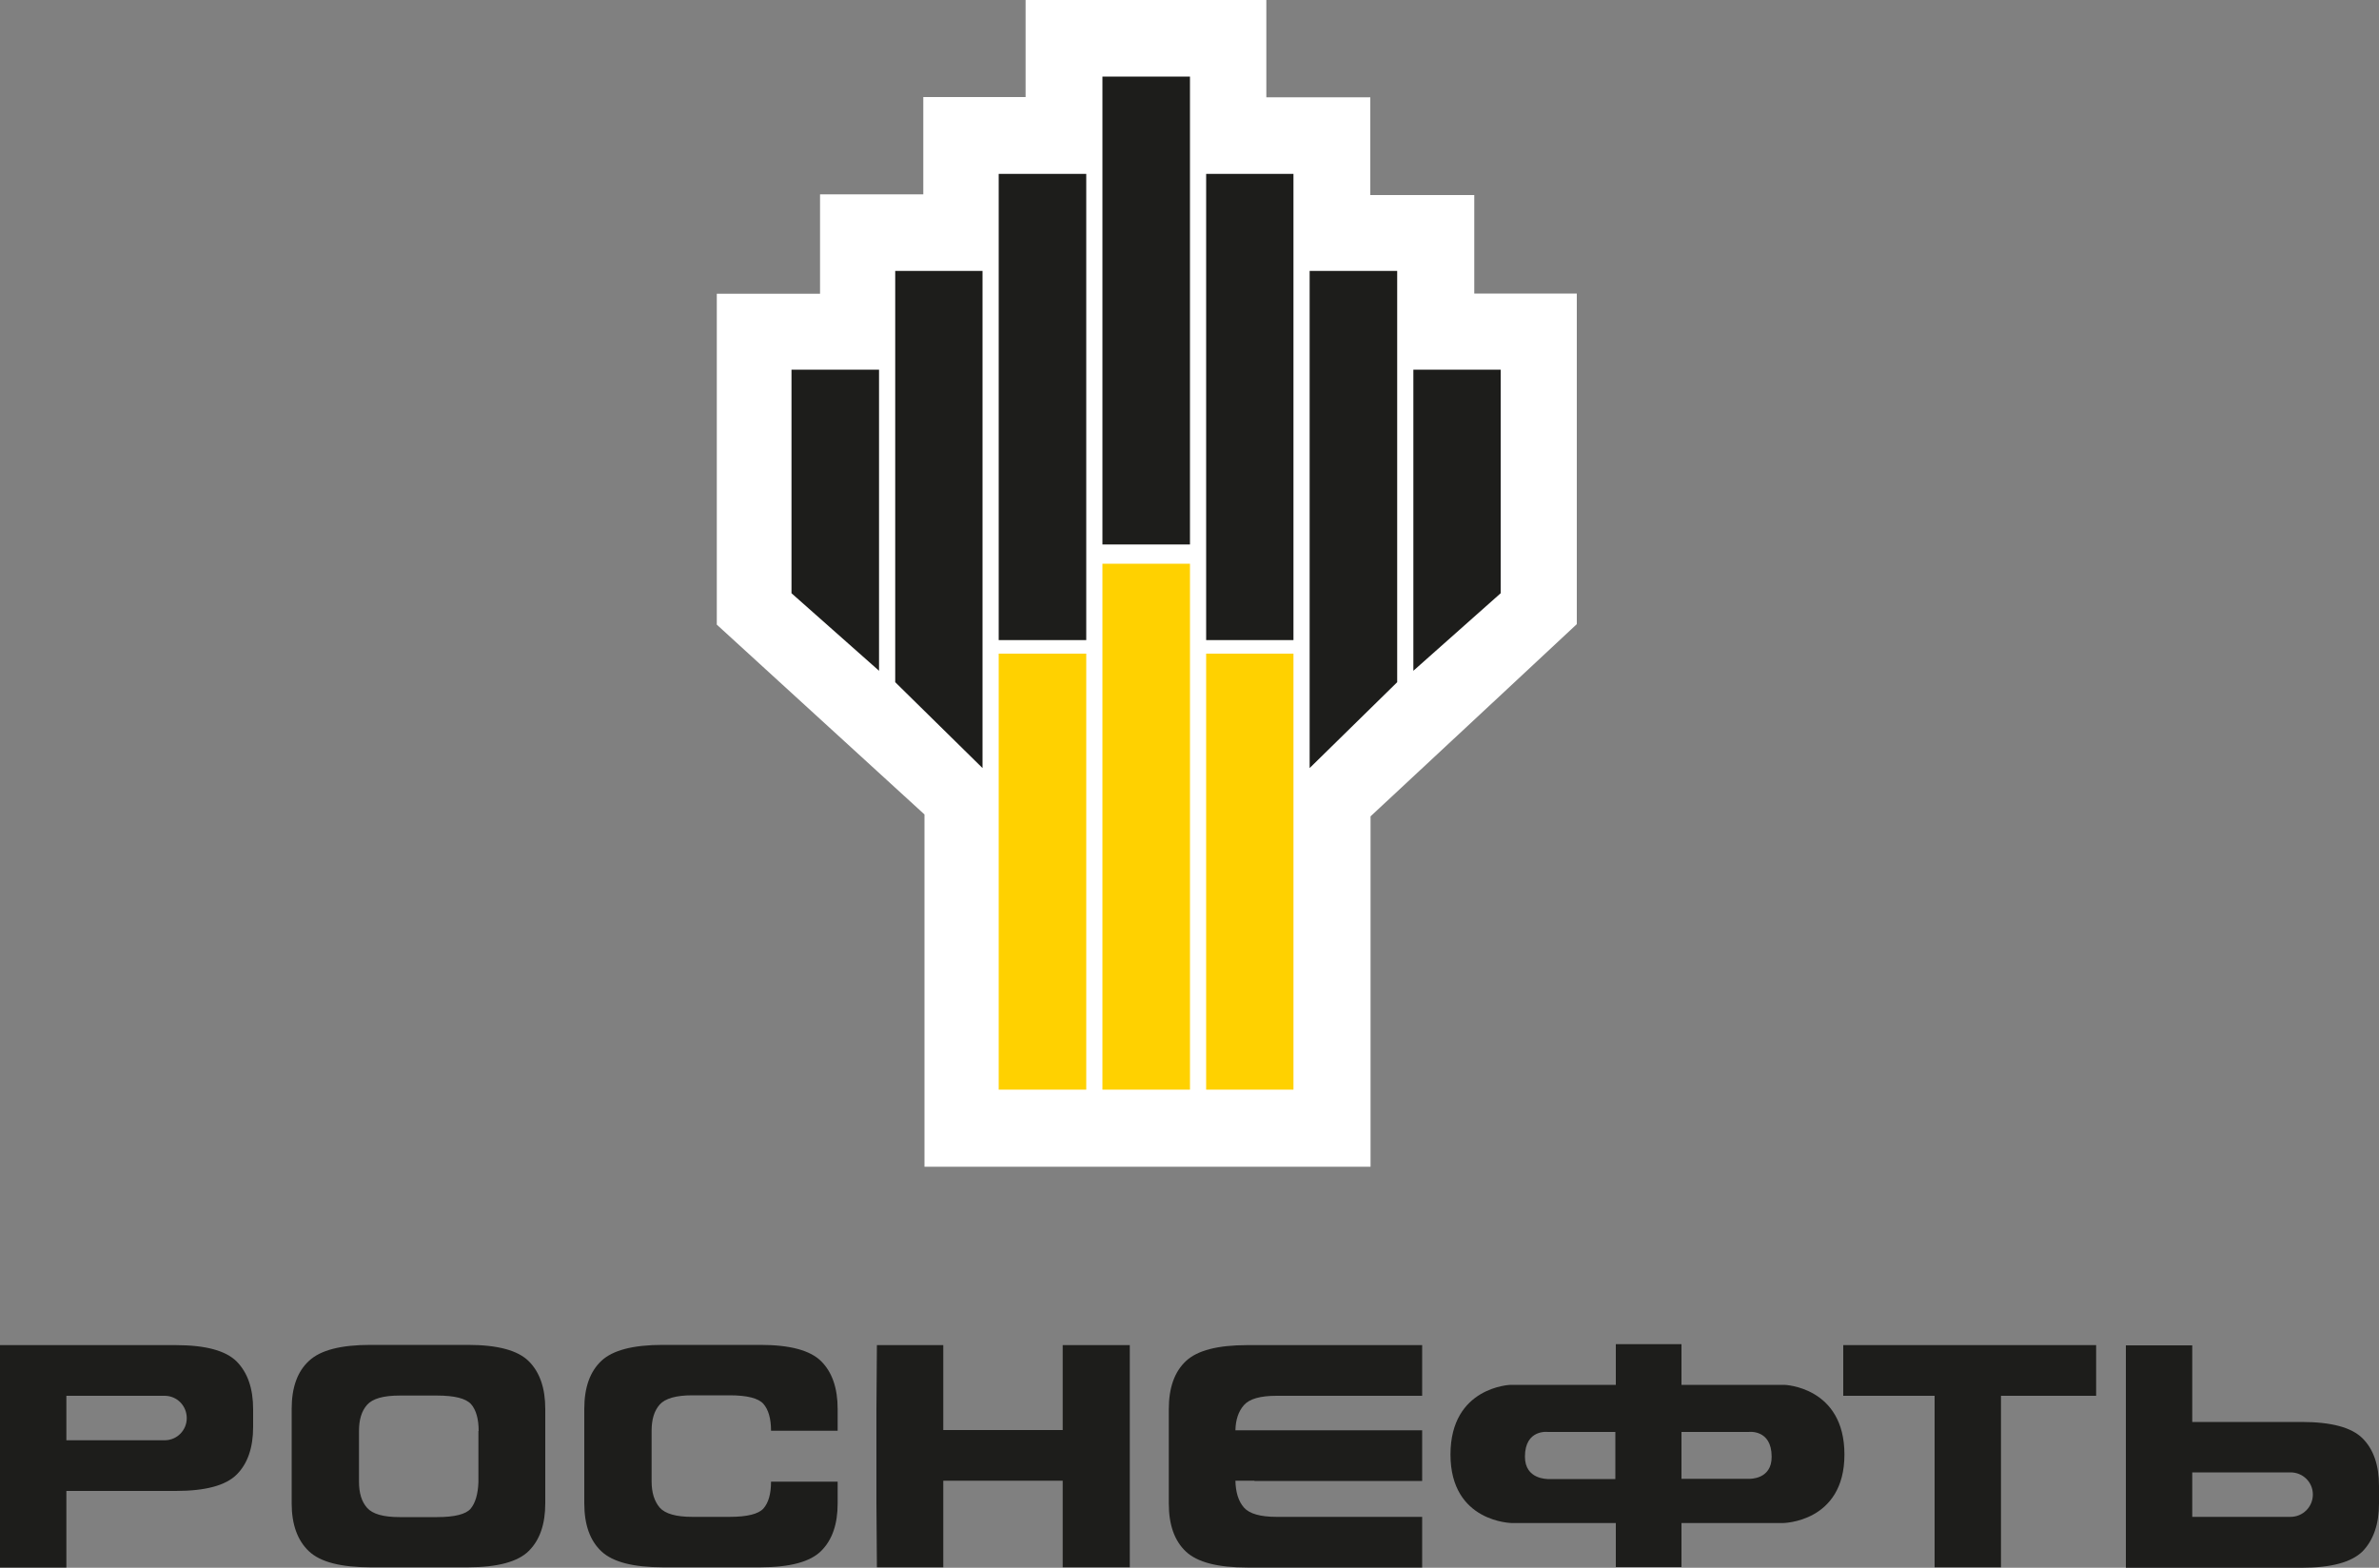
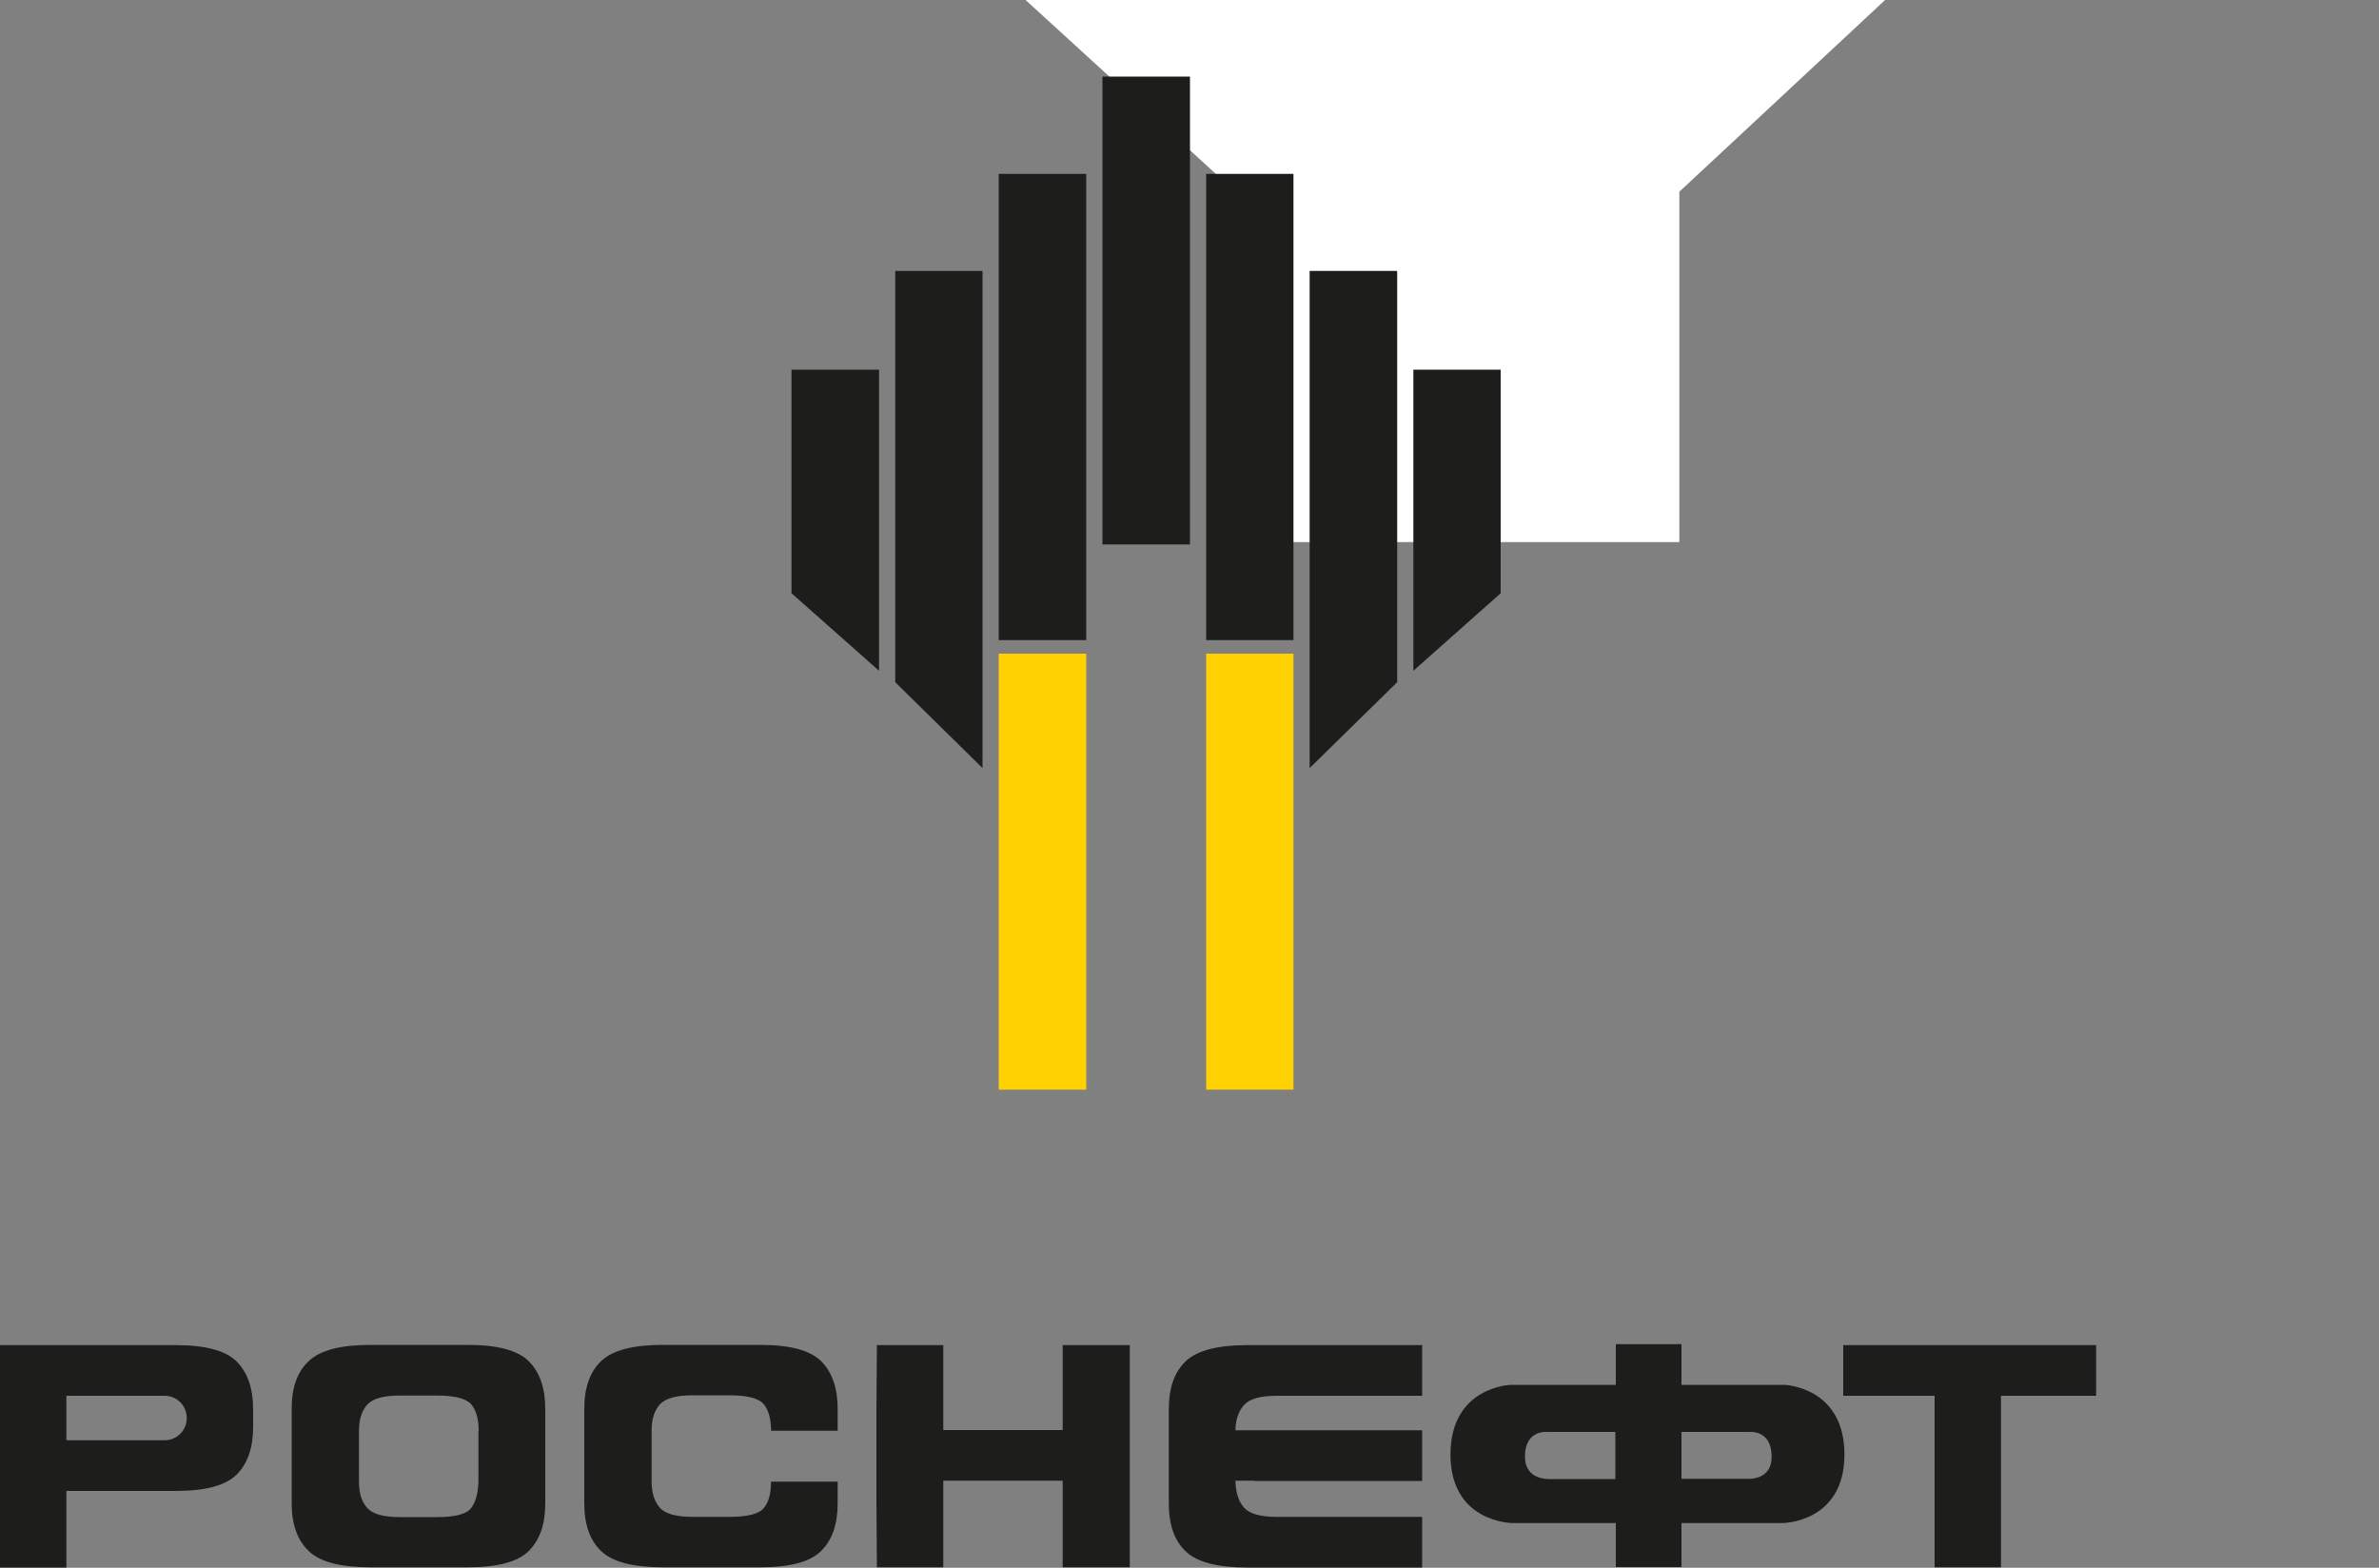
<svg xmlns="http://www.w3.org/2000/svg" xml:space="preserve" width="264.583mm" height="174.387mm" version="1.1" style="shape-rendering:geometricPrecision; text-rendering:geometricPrecision; image-rendering:optimizeQuality; fill-rule:evenodd; clip-rule:evenodd" viewBox="0 0 27060.69 17835.7">
  <rect x="0" y="0" width="27060.69" height="17835.7" fill="#808080" stroke="none" />
  <defs>
    <style type="text/css"> .fil0 {fill:#1D1D1B;fill-rule:nonzero} .fil2 {fill:#FFD100;fill-rule:nonzero} .fil1 {fill:white;fill-rule:nonzero} </style>
  </defs>
  <g id="Слой_x0020_1">
    <g id="_2009863155856">
      <g>
        <path class="fil0" d="M5444.62 16279.72c0,-138.01 -29.76,-240.84 -86.6,-305.79 -59.54,-64.95 -186.72,-97.42 -386.96,-97.42l-424.86 0c-186.72,0 -308.5,35.18 -370.73,105.54 -62.24,70.36 -92.01,167.77 -92.01,297.67l0 576.39c0,129.89 29.76,227.31 92.01,297.67 62.24,70.36 184.02,105.54 370.73,105.54l424.86 0c200.25,0 327.44,-32.47 381.55,-94.71 54.12,-64.95 83.89,-165.07 89.3,-300.38l0 -584.51 2.71 0zm570.98 1363.86c-124.48,124.48 -357.2,186.72 -692.75,186.72l-1109.49 0c-335.55,0 -568.28,-59.54 -698.17,-181.31 -129.89,-121.77 -197.55,-303.08 -197.55,-546.63l0 -1074.31c0,-243.55 64.95,-424.86 197.55,-546.63 129.89,-121.77 362.61,-181.31 698.17,-181.31l1109.49 0c338.26,0 568.28,62.24 692.75,186.72 124.48,124.48 186.72,305.79 186.72,541.22l0 1074.31c0,238.13 -62.24,416.74 -186.72,541.22z" />
      </g>
      <path class="fil0" d="M9341.35 17643.57c-124.48,124.48 -354.49,186.72 -692.75,186.72l-1109.49 0c-335.55,0 -568.28,-59.54 -698.17,-181.31 -129.89,-121.77 -194.84,-303.08 -194.84,-546.63l0 -1074.31c0,-243.55 64.95,-424.86 194.84,-546.63 129.89,-121.77 362.61,-181.31 698.17,-181.31l1109.49 0c338.26,0 568.28,62.24 692.75,186.72 124.48,124.48 186.72,305.79 186.72,541.22l0 248.96 -757.7 0c0,-138.01 -29.76,-240.84 -86.6,-305.79 -56.82,-64.95 -186.71,-97.42 -384.25,-97.42l-424.85 0c-184.02,0 -308.5,35.18 -370.73,105.54 -62.24,70.36 -92.01,167.77 -92.01,297.67l0 576.39c0,129.89 32.47,227.31 92.01,297.67 62.24,70.36 186.72,105.54 370.73,105.54l424.85 0c200.25,0 327.43,-32.47 384.25,-94.71 56.82,-64.95 86.6,-165.07 86.6,-305.79l757.7 0 0 248.96c0,235.42 -62.24,414.03 -186.72,538.51z" />
      <polygon class="fil0" points="10729.56,17830.29 9974.56,17830.29 9969.15,17102.36 9969.15,16030.75 9974.56,15302.82 10729.56,15302.82 10729.56,16268.88 12088.01,16268.88 12088.01,15302.82 12851.12,15302.82 12851.12,17830.29 12088.01,17830.29 12088.01,16845.27 10729.56,16845.27 " />
      <g>
        <path class="fil0" d="M14269.1 16845.27l-216.48 0c2.71,132.6 35.18,235.43 97.42,305.79 62.24,70.36 186.72,105.54 370.73,105.54l1656.11 0 0 576.39 -1988.96 0c-335.55,0 -568.28,-59.54 -698.17,-181.31 -129.89,-121.77 -194.84,-303.08 -194.84,-546.63l0 -1074.31c0,-243.55 64.95,-424.86 194.84,-546.63 129.89,-121.77 362.61,-181.31 698.17,-181.31l1988.96 0.01 0 576.39 -1656.11 0c-186.72,0 -308.5,35.18 -370.73,105.54 -62.24,70.36 -94.71,165.07 -97.42,286.85l2124.27 0 0 576.39 -1907.79 0 0 -2.71zm0 0l0 0 0 0z" />
      </g>
      <polygon class="fil0" points="22005.76,15879.21 20966.63,15879.21 20966.63,15302.82 23843.18,15302.82 23843.18,15879.21 22760.75,15879.21 22760.75,17830.29 22005.76,17830.29 " />
      <g>
        <path class="fil0" d="M17345.91 16571.97c0,-316.61 262.49,-281.43 262.49,-281.43l765.81 0 0 535.81 -771.23 -0.01c2.71,-2.7 -257.07,8.12 -257.07,-254.36l0 0zm2551.82 251.66l-771.24 0 0 -533.1 763.12 0c0,0 262.49,-35.18 262.49,281.43 2.7,262.48 -254.37,251.66 -254.37,251.66zm400.49 -1068.9l-1171.73 0 0 -462.74 -746.88 0.01 0 462.74 -1198.78 -0.01c0,0 -681.93,21.65 -681.93,792.88 0,773.94 700.87,779.35 700.87,779.35l1179.84 0 0 500.62 746.88 0 0 -500.62 1152.79 0c0,0 700.87,-5.41 700.87,-779.35 0,-771.23 -681.93,-792.88 -681.93,-792.88z" />
      </g>
-       <path class="fil1" d="M11665.86 0l0 1104.08 -1163.61 0 0 1106.79 -1174.43 0 0 1131.14 -1174.42 0 0 3764.14c0,0 2067.43,1888.83 2362.39,2159.44l0 4007.69 5073.88 -0.01 0 -3986.04c292.26,-270.6 2346.17,-2186.49 2346.17,-2186.49l0 -3761.44 -1166.32 0 0 -1120.31 -1182.55 0 0 -1112.2 -1182.55 0 0 -1106.79 -2738.54 0z" />
+       <path class="fil1" d="M11665.86 0c0,0 2067.43,1888.83 2362.39,2159.44l0 4007.69 5073.88 -0.01 0 -3986.04c292.26,-270.6 2346.17,-2186.49 2346.17,-2186.49l0 -3761.44 -1166.32 0 0 -1120.31 -1182.55 0 0 -1112.2 -1182.55 0 0 -1106.79 -2738.54 0z" />
      <rect class="fil2" x="11360.07" y="7436.28" width="995.84" height="4960.22" />
-       <rect class="fil2" x="12539.93" y="6413.39" width="995.84" height="5983.12" />
      <rect class="fil2" x="13719.77" y="7436.28" width="993.13" height="4960.22" />
      <polygon class="fil0" points="9998.93,7631.12 9003.09,6748.94 9003.09,4205.24 9998.93,4205.24 " />
      <polygon class="fil0" points="11176.06,8737.89 10182.93,7761.01 10182.93,3082.22 11176.06,3082.22 " />
      <rect class="fil0" x="11360.07" y="1978.14" width="995.84" height="5303.89" />
      <rect class="fil0" x="12539.93" y="871.36" width="995.84" height="5322.83" />
      <polygon class="fil0" points="16076.76,7631.12 17069.88,6748.94 17069.88,4205.24 16076.76,4205.24 " />
      <polygon class="fil0" points="14896.91,8737.89 15892.74,7761.01 15892.74,3082.22 14896.91,3082.22 " />
      <rect class="fil0" x="13719.77" y="1978.14" width="993.13" height="5303.89" />
      <g>
        <path class="fil0" d="M1872.6 16385.24l-1117.61 0 0 -506.03 1117.61 0c140.71,0 251.66,113.66 251.66,254.37 0,138.01 -110.95,251.66 -251.66,251.66l0 0zm819.94 -895.71c-124.48,-124.48 -354.49,-186.72 -692.75,-186.72l-1999.8 0 0 2530.17 755 0 0 -871.36 1244.79 0.01c338.26,0 568.28,-62.24 692.75,-186.72 124.48,-124.48 186.72,-305.79 186.72,-541.22l0 -200.25c0.01,-238.14 -62.23,-416.74 -186.71,-543.93z" />
      </g>
      <g>
-         <path class="fil0" d="M26308.4 17002.23c0,140.71 -113.66,254.37 -254.37,254.37l-1117.6 0 0 -506.03 1117.6 0c140.71,0 254.37,110.95 254.37,251.66l0 0zm752.29 102.83l0 -200.25c0,-235.43 -62.24,-416.74 -186.72,-541.22 -124.48,-124.48 -354.49,-186.72 -695.46,-186.72l-1242.08 0 0 -871.36 -755 0.01 0 2530.17 1997.07 0c338.26,0 568.28,-62.24 695.46,-186.72 124.47,-129.89 186.72,-311.2 186.72,-543.93z" />
-       </g>
+         </g>
    </g>
  </g>
</svg>